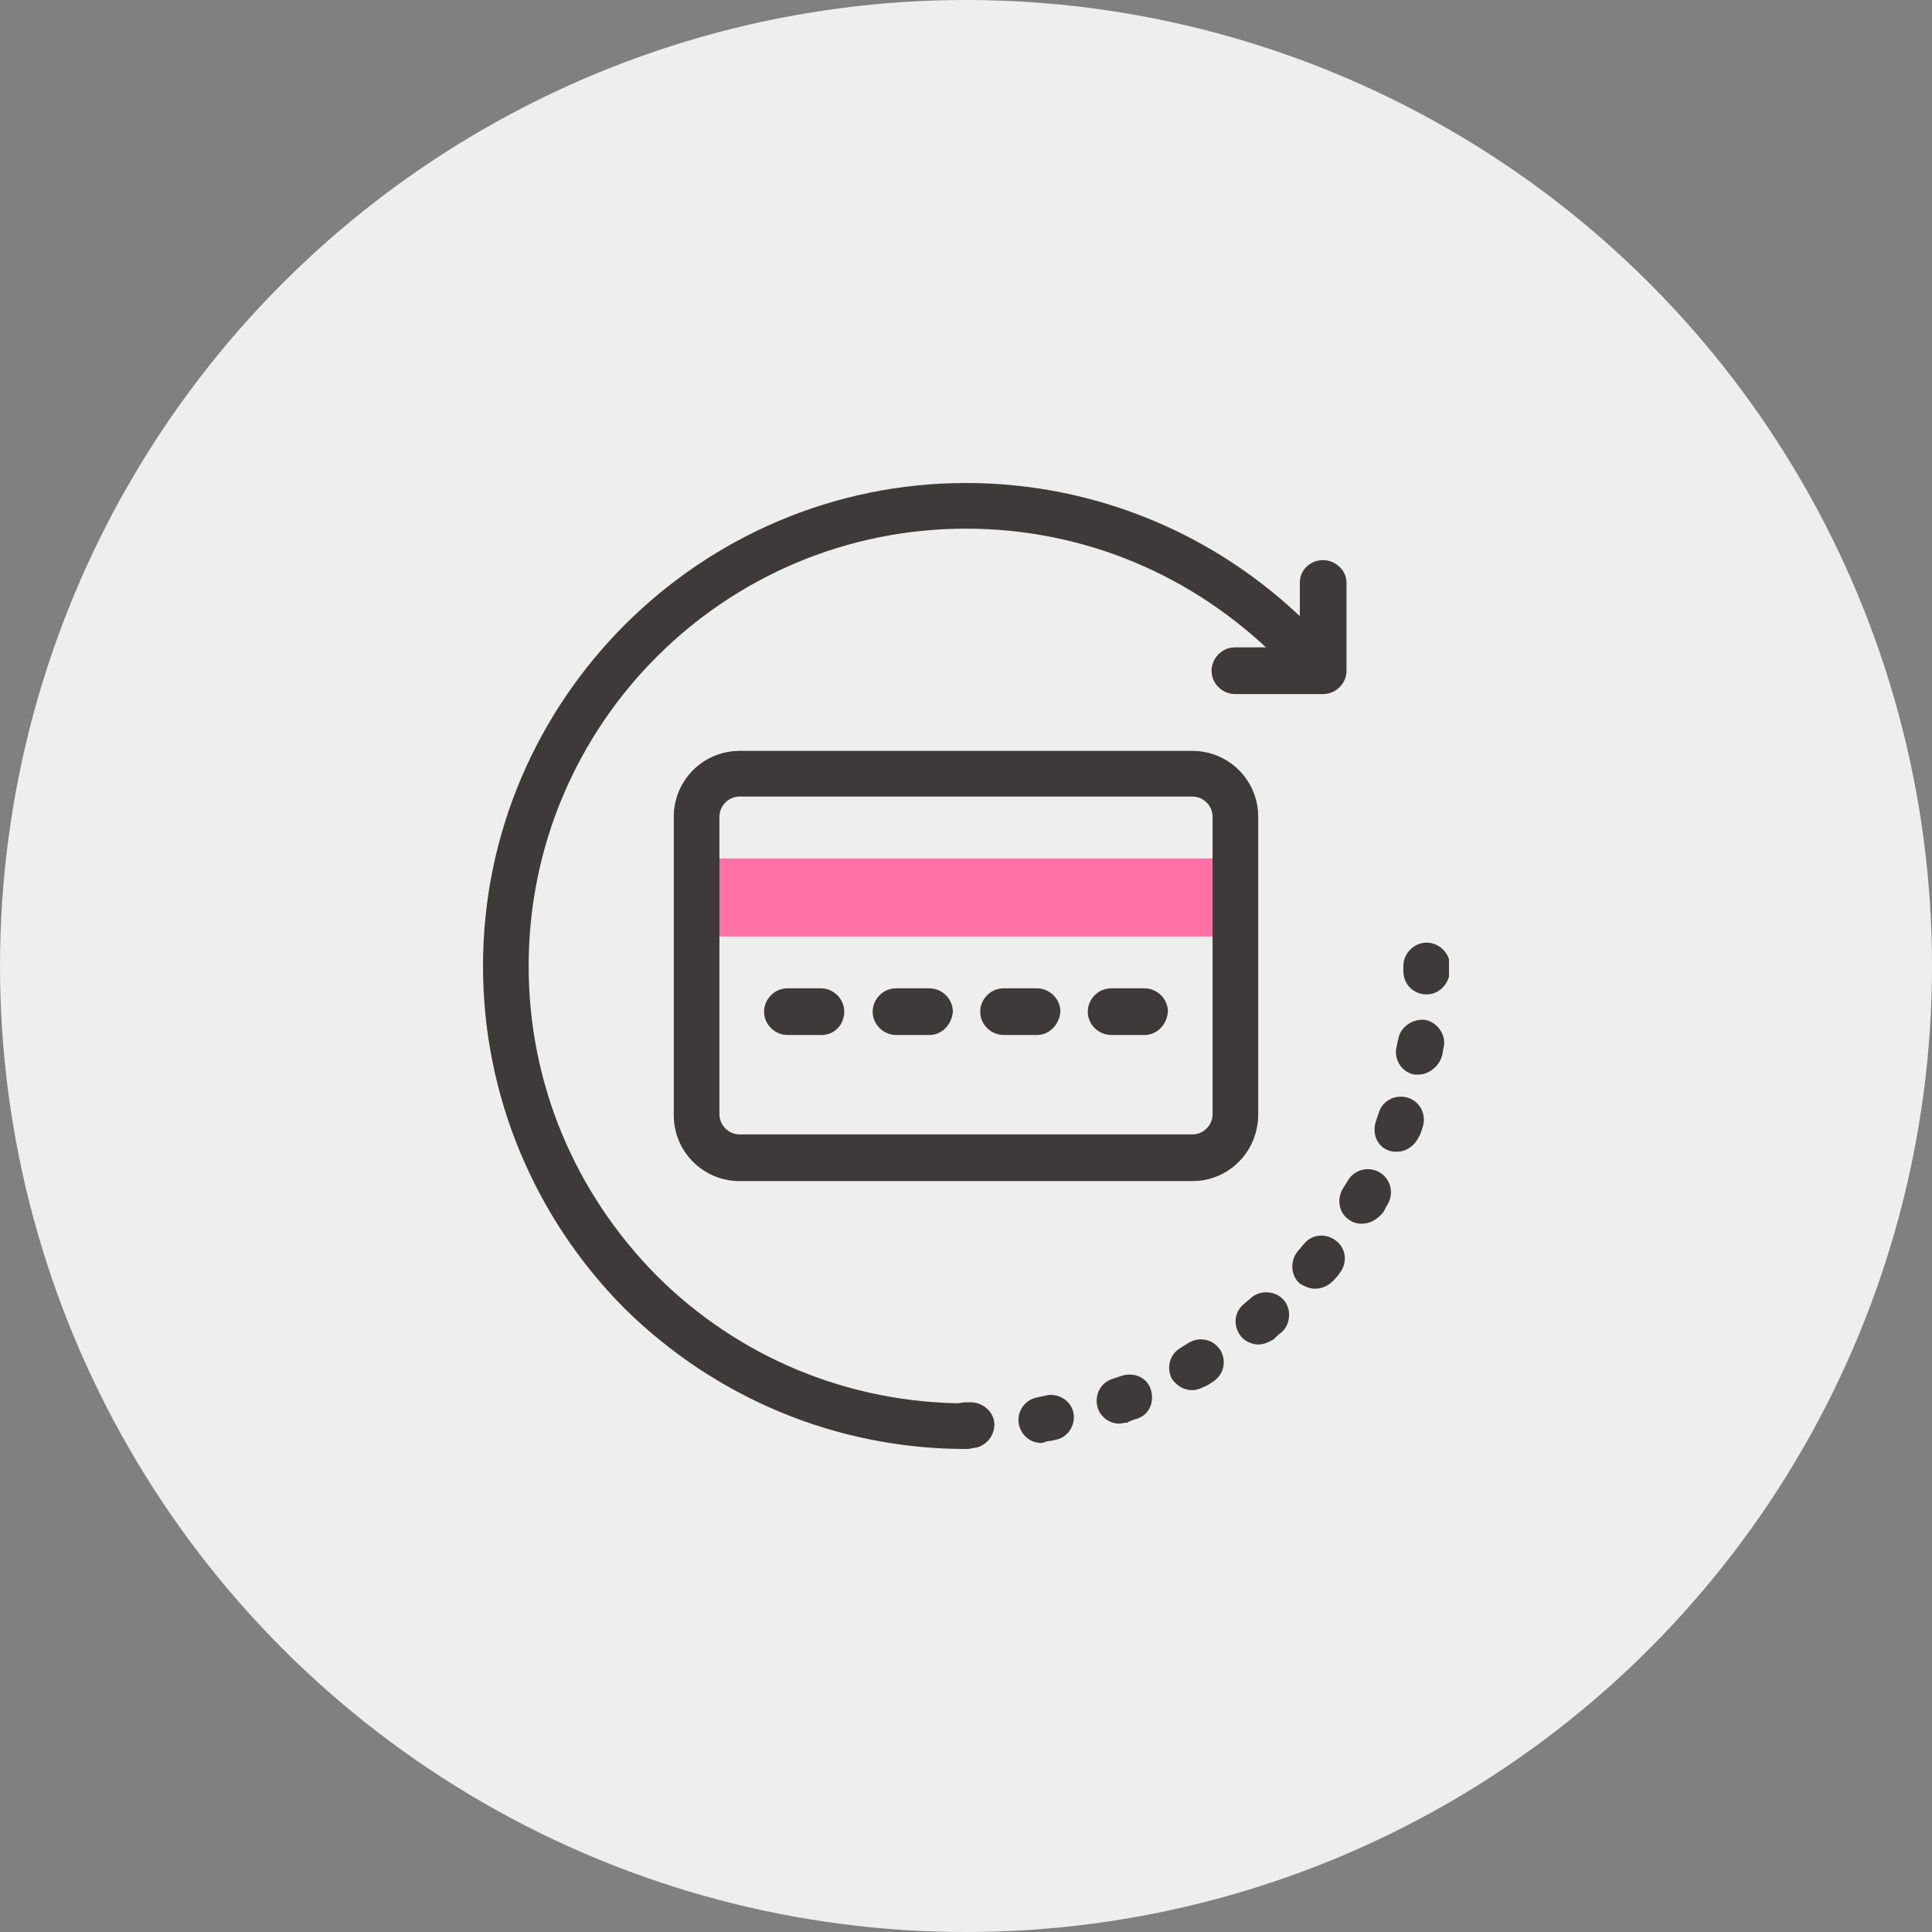
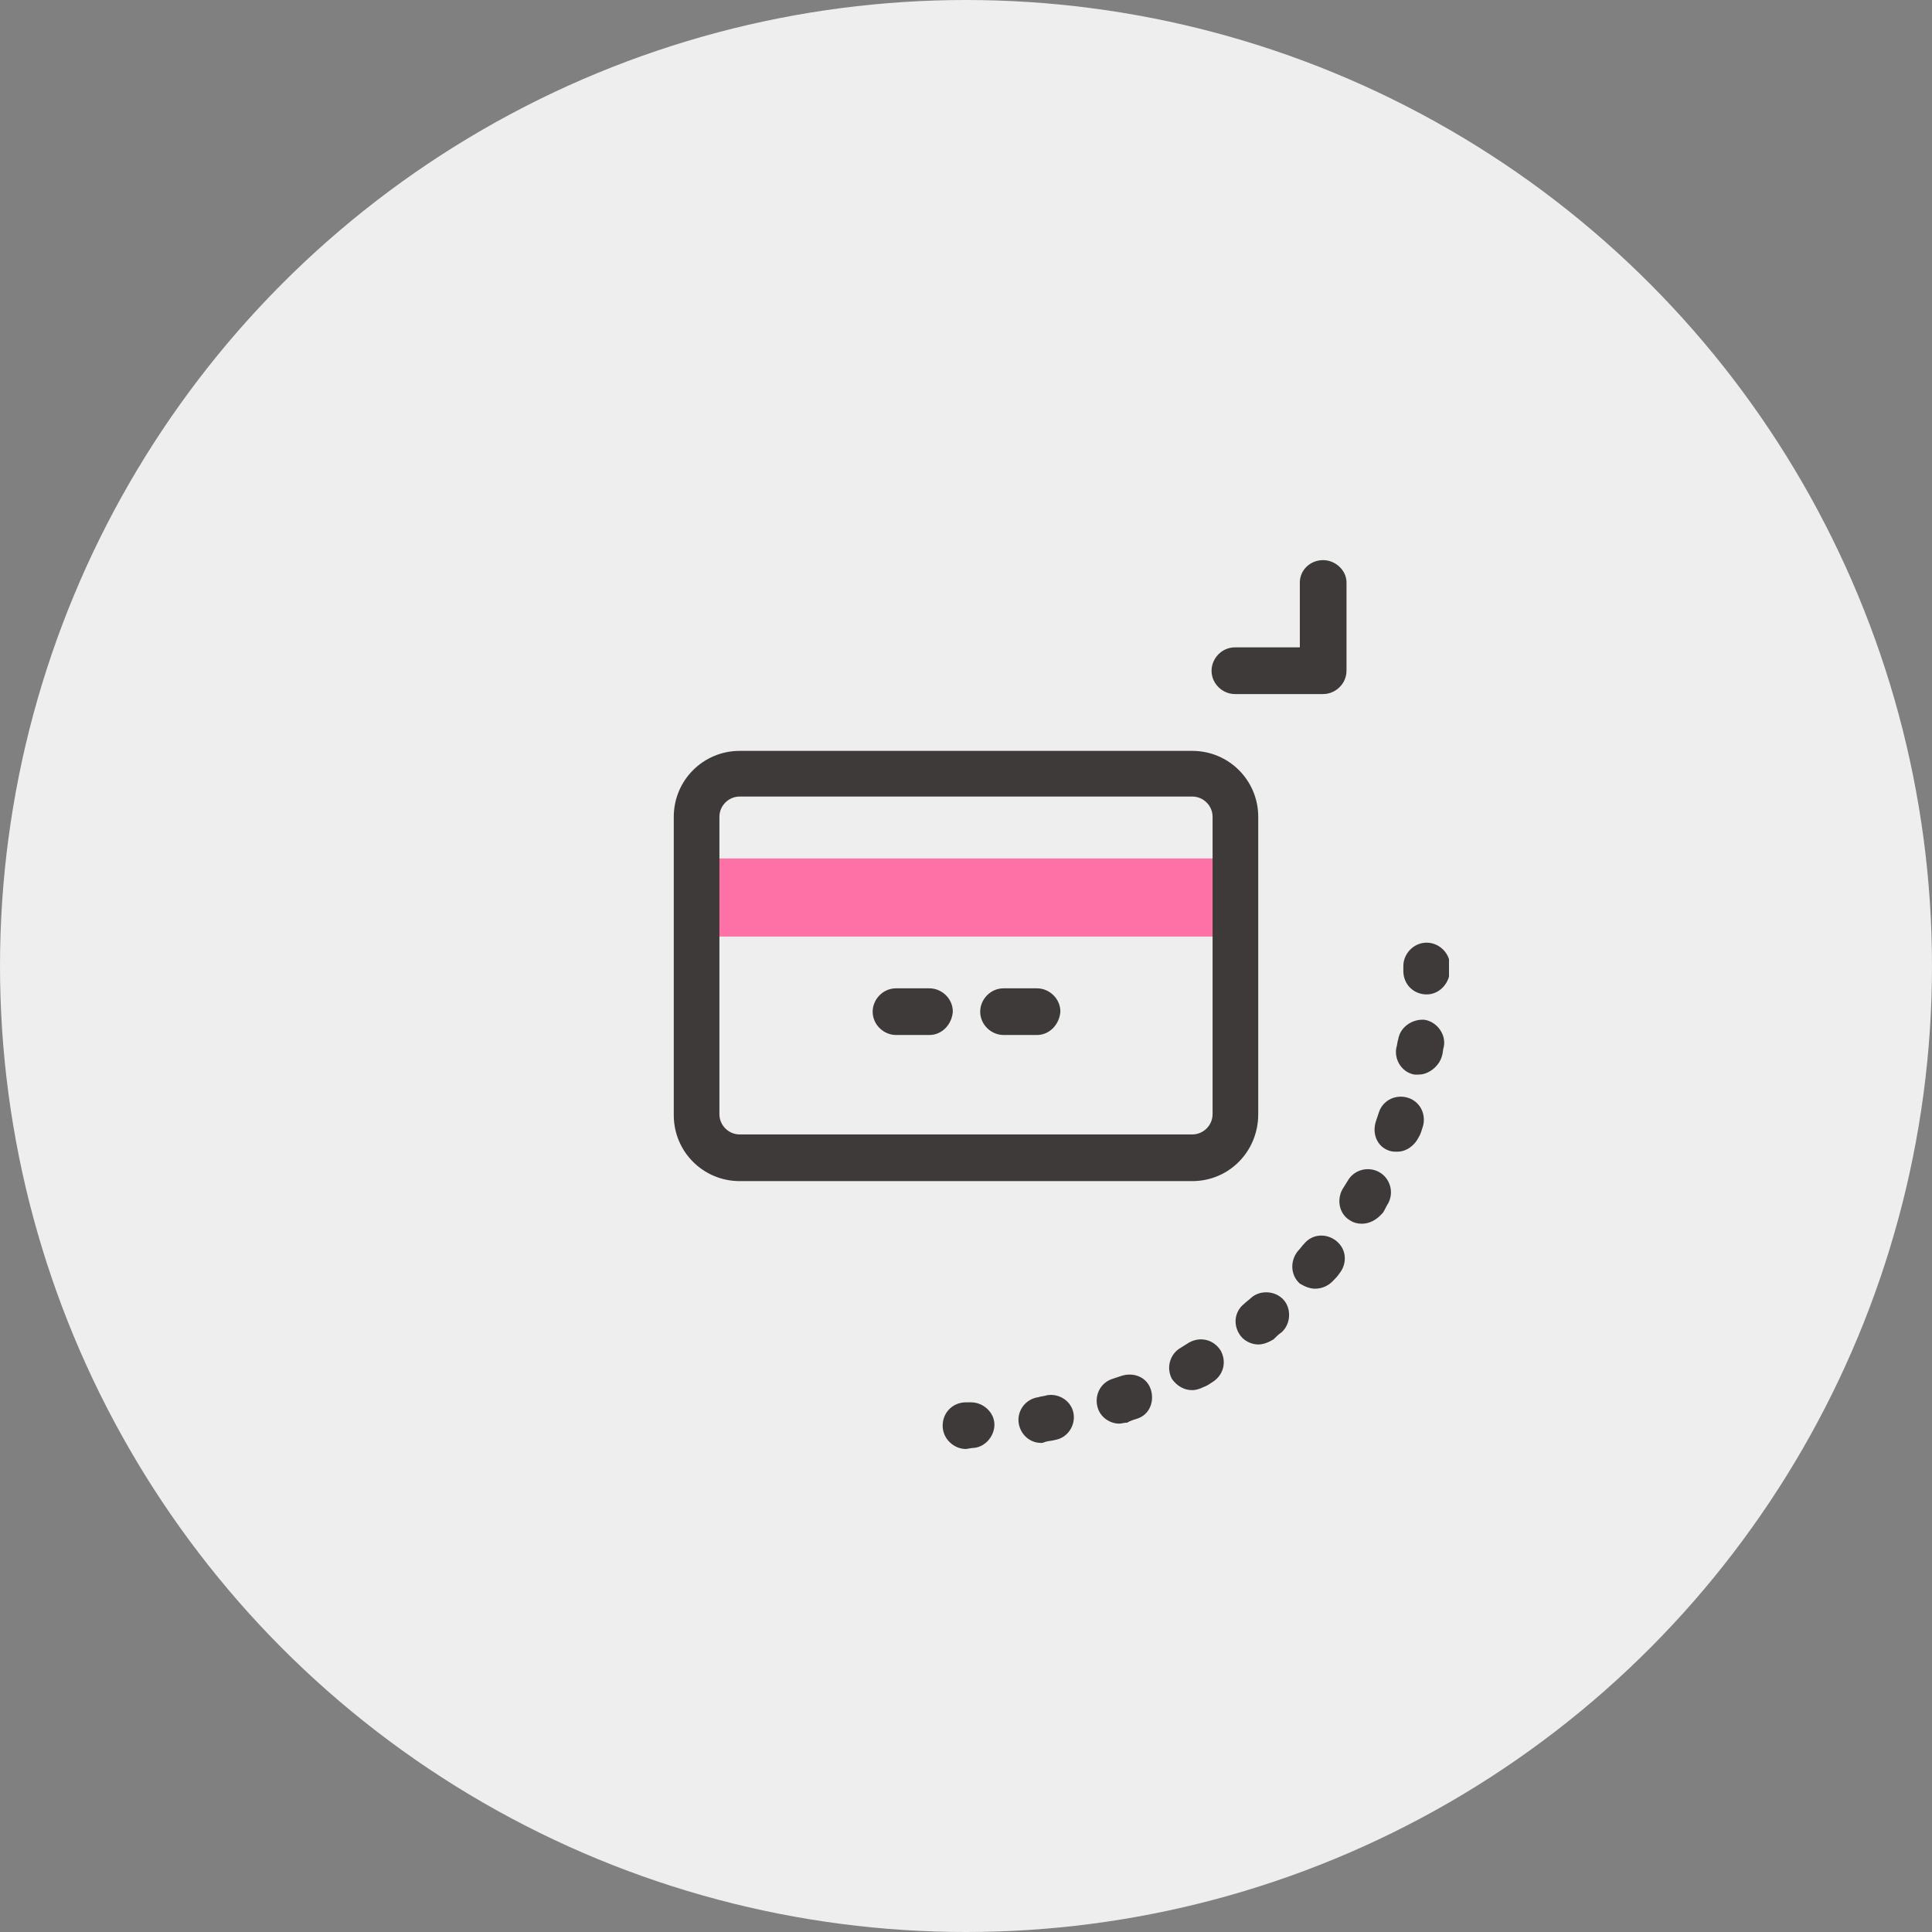
<svg xmlns="http://www.w3.org/2000/svg" width="100" height="100" viewBox="0 0 100 100" fill="none">
  <rect x="0" y="0" width="100" height="100" fill="#808080" stroke="none" />
  <circle opacity="0.9" cx="50" cy="50" r="50" fill="#FAFAFA" />
  <g clip-path="url(#clip0_219_574)">
-     <path d="M50 75C43.33 75 37.027 72.374 32.3 67.7C27.626 62.973 25 56.67 25 50C25 36.239 36.239 25 50 25C56.67 25 62.973 27.626 67.7 32.3C68.172 32.773 68.172 33.508 67.7 33.981C67.227 34.454 66.492 34.454 66.019 33.981C61.712 29.727 56.04 27.363 50 27.363C37.5 27.363 27.363 37.5 27.363 50C27.363 56.04 29.727 61.712 33.981 66.019C38.235 70.273 43.96 72.637 50 72.637C50.63 72.637 51.208 73.162 51.208 73.844C51.208 74.527 50.63 75 50 75Z" fill="#3E3A39" />
    <path d="M50 75C49.37 75 48.792 74.475 48.792 73.792C48.792 73.109 49.317 72.584 50 72.584H50.263C50.893 72.584 51.471 73.109 51.471 73.74C51.471 74.37 50.945 74.948 50.315 74.948L50 75Z" fill="#3E3A39" />
    <path d="M53.886 74.685C53.309 74.685 52.836 74.265 52.731 73.687C52.626 73.057 53.046 72.427 53.729 72.321C53.886 72.269 54.044 72.269 54.202 72.216C54.832 72.111 55.462 72.531 55.567 73.162C55.672 73.792 55.252 74.422 54.622 74.527C54.464 74.58 54.254 74.58 54.096 74.632C53.991 74.685 53.939 74.685 53.886 74.685ZM57.931 73.687C57.458 73.687 56.985 73.372 56.828 72.899C56.617 72.269 56.933 71.586 57.563 71.376C57.72 71.323 57.878 71.271 58.035 71.219C58.666 71.008 59.349 71.271 59.559 71.901C59.769 72.531 59.506 73.214 58.876 73.424C58.718 73.477 58.508 73.529 58.351 73.635C58.193 73.635 58.035 73.687 57.931 73.687ZM61.712 71.954C61.292 71.954 60.924 71.744 60.661 71.376C60.346 70.798 60.556 70.063 61.134 69.748C61.292 69.643 61.397 69.59 61.554 69.485C62.132 69.17 62.815 69.328 63.183 69.906C63.498 70.483 63.34 71.166 62.762 71.534C62.605 71.639 62.447 71.744 62.29 71.796C62.08 71.901 61.87 71.954 61.712 71.954ZM65.126 69.59C64.811 69.59 64.443 69.433 64.233 69.17C63.813 68.645 63.865 67.91 64.391 67.49C64.496 67.385 64.653 67.279 64.758 67.174C65.231 66.754 66.019 66.807 66.439 67.279C66.859 67.752 66.806 68.54 66.334 68.96C66.176 69.065 66.071 69.17 65.914 69.328C65.651 69.485 65.388 69.59 65.126 69.59ZM68.067 66.702C67.804 66.702 67.542 66.597 67.279 66.439C66.806 66.019 66.754 65.284 67.174 64.758C67.279 64.653 67.384 64.496 67.489 64.391C67.909 63.866 68.645 63.813 69.17 64.233C69.695 64.653 69.748 65.389 69.328 65.914C69.222 66.071 69.117 66.177 68.96 66.334C68.75 66.544 68.435 66.702 68.067 66.702ZM70.483 63.34C70.273 63.34 70.063 63.288 69.905 63.183C69.328 62.868 69.17 62.132 69.485 61.555C69.59 61.397 69.643 61.292 69.748 61.135C70.063 60.557 70.798 60.347 71.376 60.662C71.954 60.977 72.164 61.712 71.849 62.29C71.743 62.447 71.691 62.605 71.586 62.763C71.271 63.13 70.903 63.34 70.483 63.34ZM72.321 59.611C72.164 59.611 72.059 59.611 71.901 59.559C71.271 59.349 71.008 58.666 71.218 58.036C71.271 57.878 71.323 57.721 71.376 57.563C71.586 56.933 72.269 56.618 72.899 56.828C73.529 57.038 73.844 57.721 73.634 58.351C73.582 58.508 73.529 58.718 73.424 58.876C73.214 59.296 72.794 59.611 72.321 59.611ZM73.424 55.62C73.372 55.62 73.267 55.62 73.214 55.62C72.584 55.515 72.164 54.885 72.269 54.254C72.321 54.097 72.321 53.939 72.374 53.782C72.479 53.151 73.109 52.731 73.739 52.784C74.37 52.889 74.842 53.519 74.737 54.149C74.685 54.307 74.685 54.517 74.632 54.674C74.475 55.2 73.949 55.62 73.424 55.62Z" fill="#3E3A39" />
-     <path d="M73.845 51.471C73.792 51.471 73.792 51.471 73.845 51.471C73.162 51.471 72.637 50.945 72.637 50.263V50C72.637 49.37 73.162 48.792 73.845 48.792C74.475 48.792 75.053 49.317 75.053 50V50.263C75 50.945 74.475 51.471 73.845 51.471Z" fill="#3E3A39" />
+     <path d="M73.845 51.471C73.162 51.471 72.637 50.945 72.637 50.263V50C72.637 49.37 73.162 48.792 73.845 48.792C74.475 48.792 75.053 49.317 75.053 50V50.263C75 50.945 74.475 51.471 73.845 51.471Z" fill="#3E3A39" />
    <path d="M68.487 35.924H63.918C63.288 35.924 62.71 35.399 62.71 34.716C62.71 34.086 63.235 33.508 63.918 33.508H67.279V30.147C67.279 29.517 67.805 28.992 68.487 28.992C69.118 28.992 69.695 29.517 69.695 30.147V34.716C69.695 35.399 69.118 35.924 68.487 35.924Z" fill="#3E3A39" />
    <path d="M63.34 44.538H36.659V48.372H63.34V44.538Z" fill="#FE71A6" />
    <path d="M63.498 48.477H36.502V44.433H63.445V48.477H63.498ZM36.765 48.214H63.183V44.643H36.765V48.214Z" fill="#FE71A6" />
    <path d="M61.712 61.134H38.288C36.397 61.134 34.874 59.611 34.874 57.721V42.279C34.874 40.389 36.397 38.865 38.288 38.865H61.712C63.603 38.865 65.126 40.389 65.126 42.279V57.668C65.126 59.611 63.603 61.134 61.712 61.134ZM38.288 41.229C37.71 41.229 37.237 41.702 37.237 42.279V57.668C37.237 58.246 37.71 58.718 38.288 58.718H61.712C62.29 58.718 62.763 58.246 62.763 57.668V42.279C62.763 41.702 62.29 41.229 61.712 41.229H38.288Z" fill="#3E3A39" />
-     <path d="M42.542 53.571H40.757C40.127 53.571 39.549 53.046 39.549 52.363C39.549 51.733 40.074 51.156 40.757 51.156H42.49C43.12 51.156 43.698 51.681 43.698 52.363C43.698 53.046 43.173 53.571 42.542 53.571Z" fill="#3E3A39" />
    <path d="M48.11 53.571H46.377C45.747 53.571 45.169 53.046 45.169 52.363C45.169 51.733 45.694 51.156 46.377 51.156H48.11C48.74 51.156 49.318 51.681 49.318 52.363C49.266 53.046 48.74 53.571 48.11 53.571Z" fill="#3E3A39" />
    <path d="M53.676 53.571H51.943C51.313 53.571 50.735 53.046 50.735 52.363C50.735 51.733 51.261 51.156 51.943 51.156H53.676C54.307 51.156 54.885 51.681 54.885 52.363C54.832 53.046 54.307 53.571 53.676 53.571Z" fill="#3E3A39" />
-     <path d="M59.244 53.571H57.511C56.88 53.571 56.303 53.046 56.303 52.363C56.303 51.733 56.828 51.156 57.511 51.156H59.244C59.874 51.156 60.452 51.681 60.452 52.363C60.399 53.046 59.874 53.571 59.244 53.571Z" fill="#3E3A39" />
  </g>
  <defs>
    <clipPath id="clip0_219_574">
      <rect width="50" height="50" fill="white" transform="translate(25 25)" />
    </clipPath>
  </defs>
</svg>